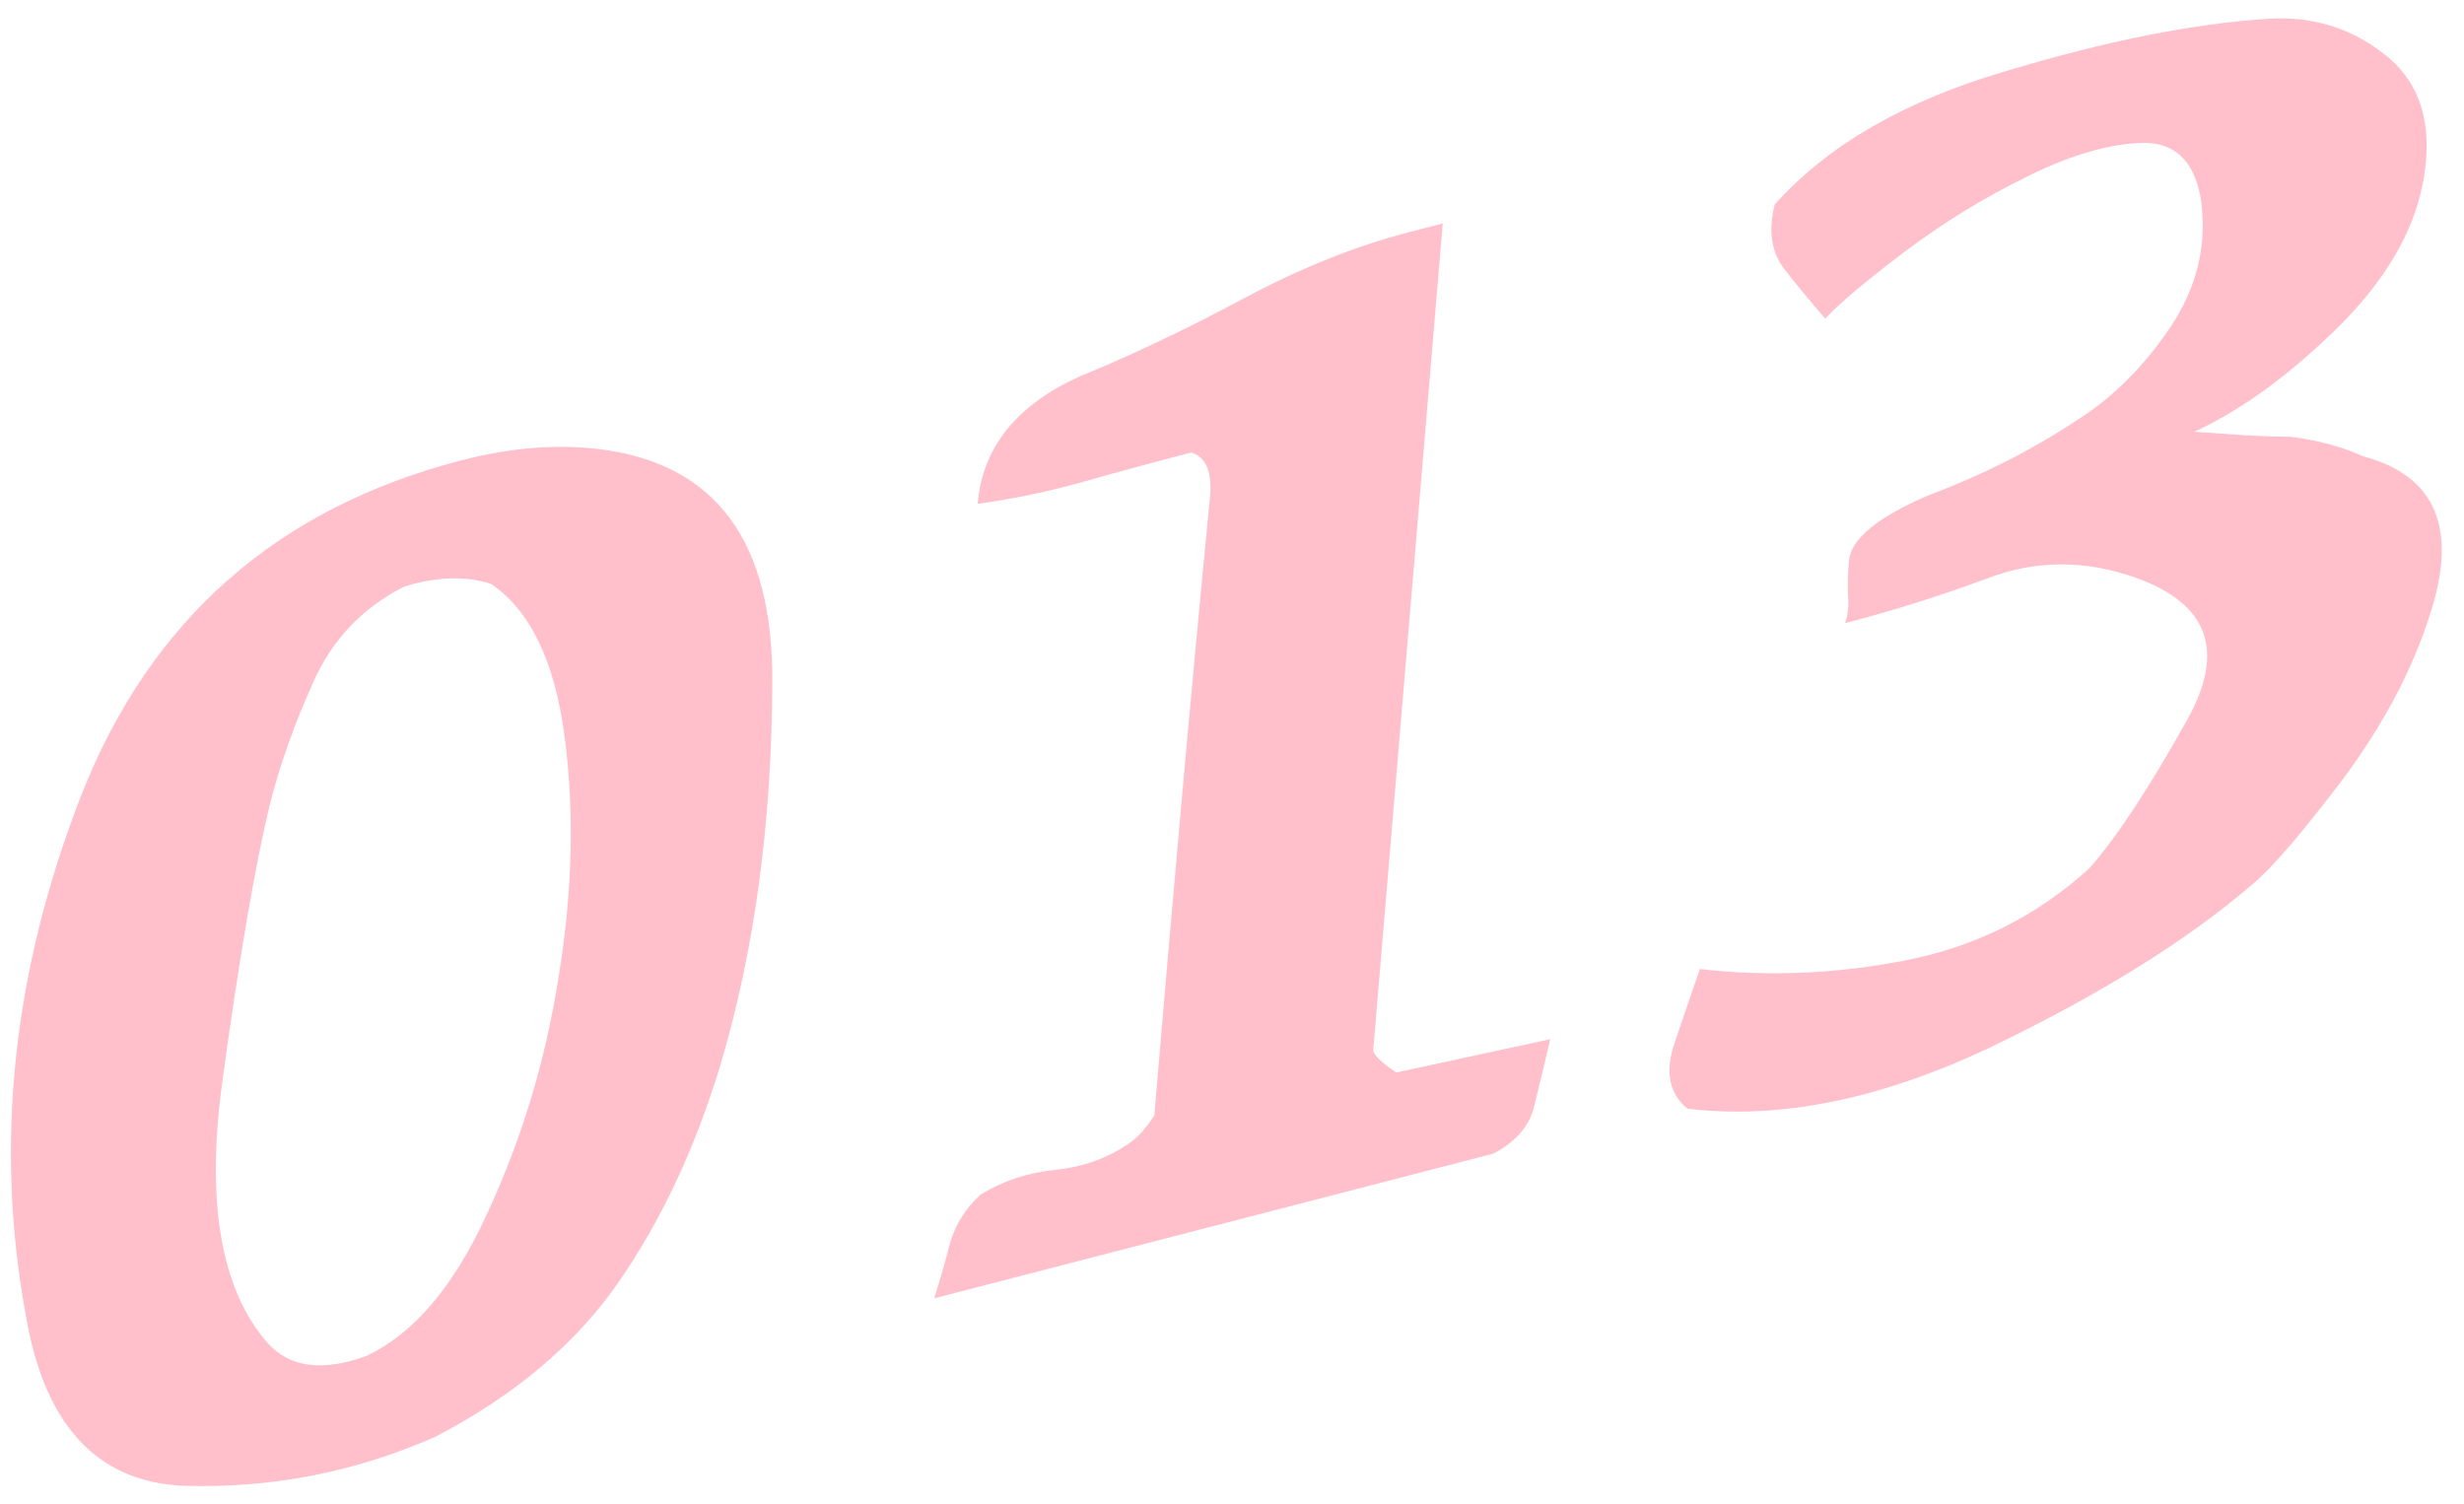
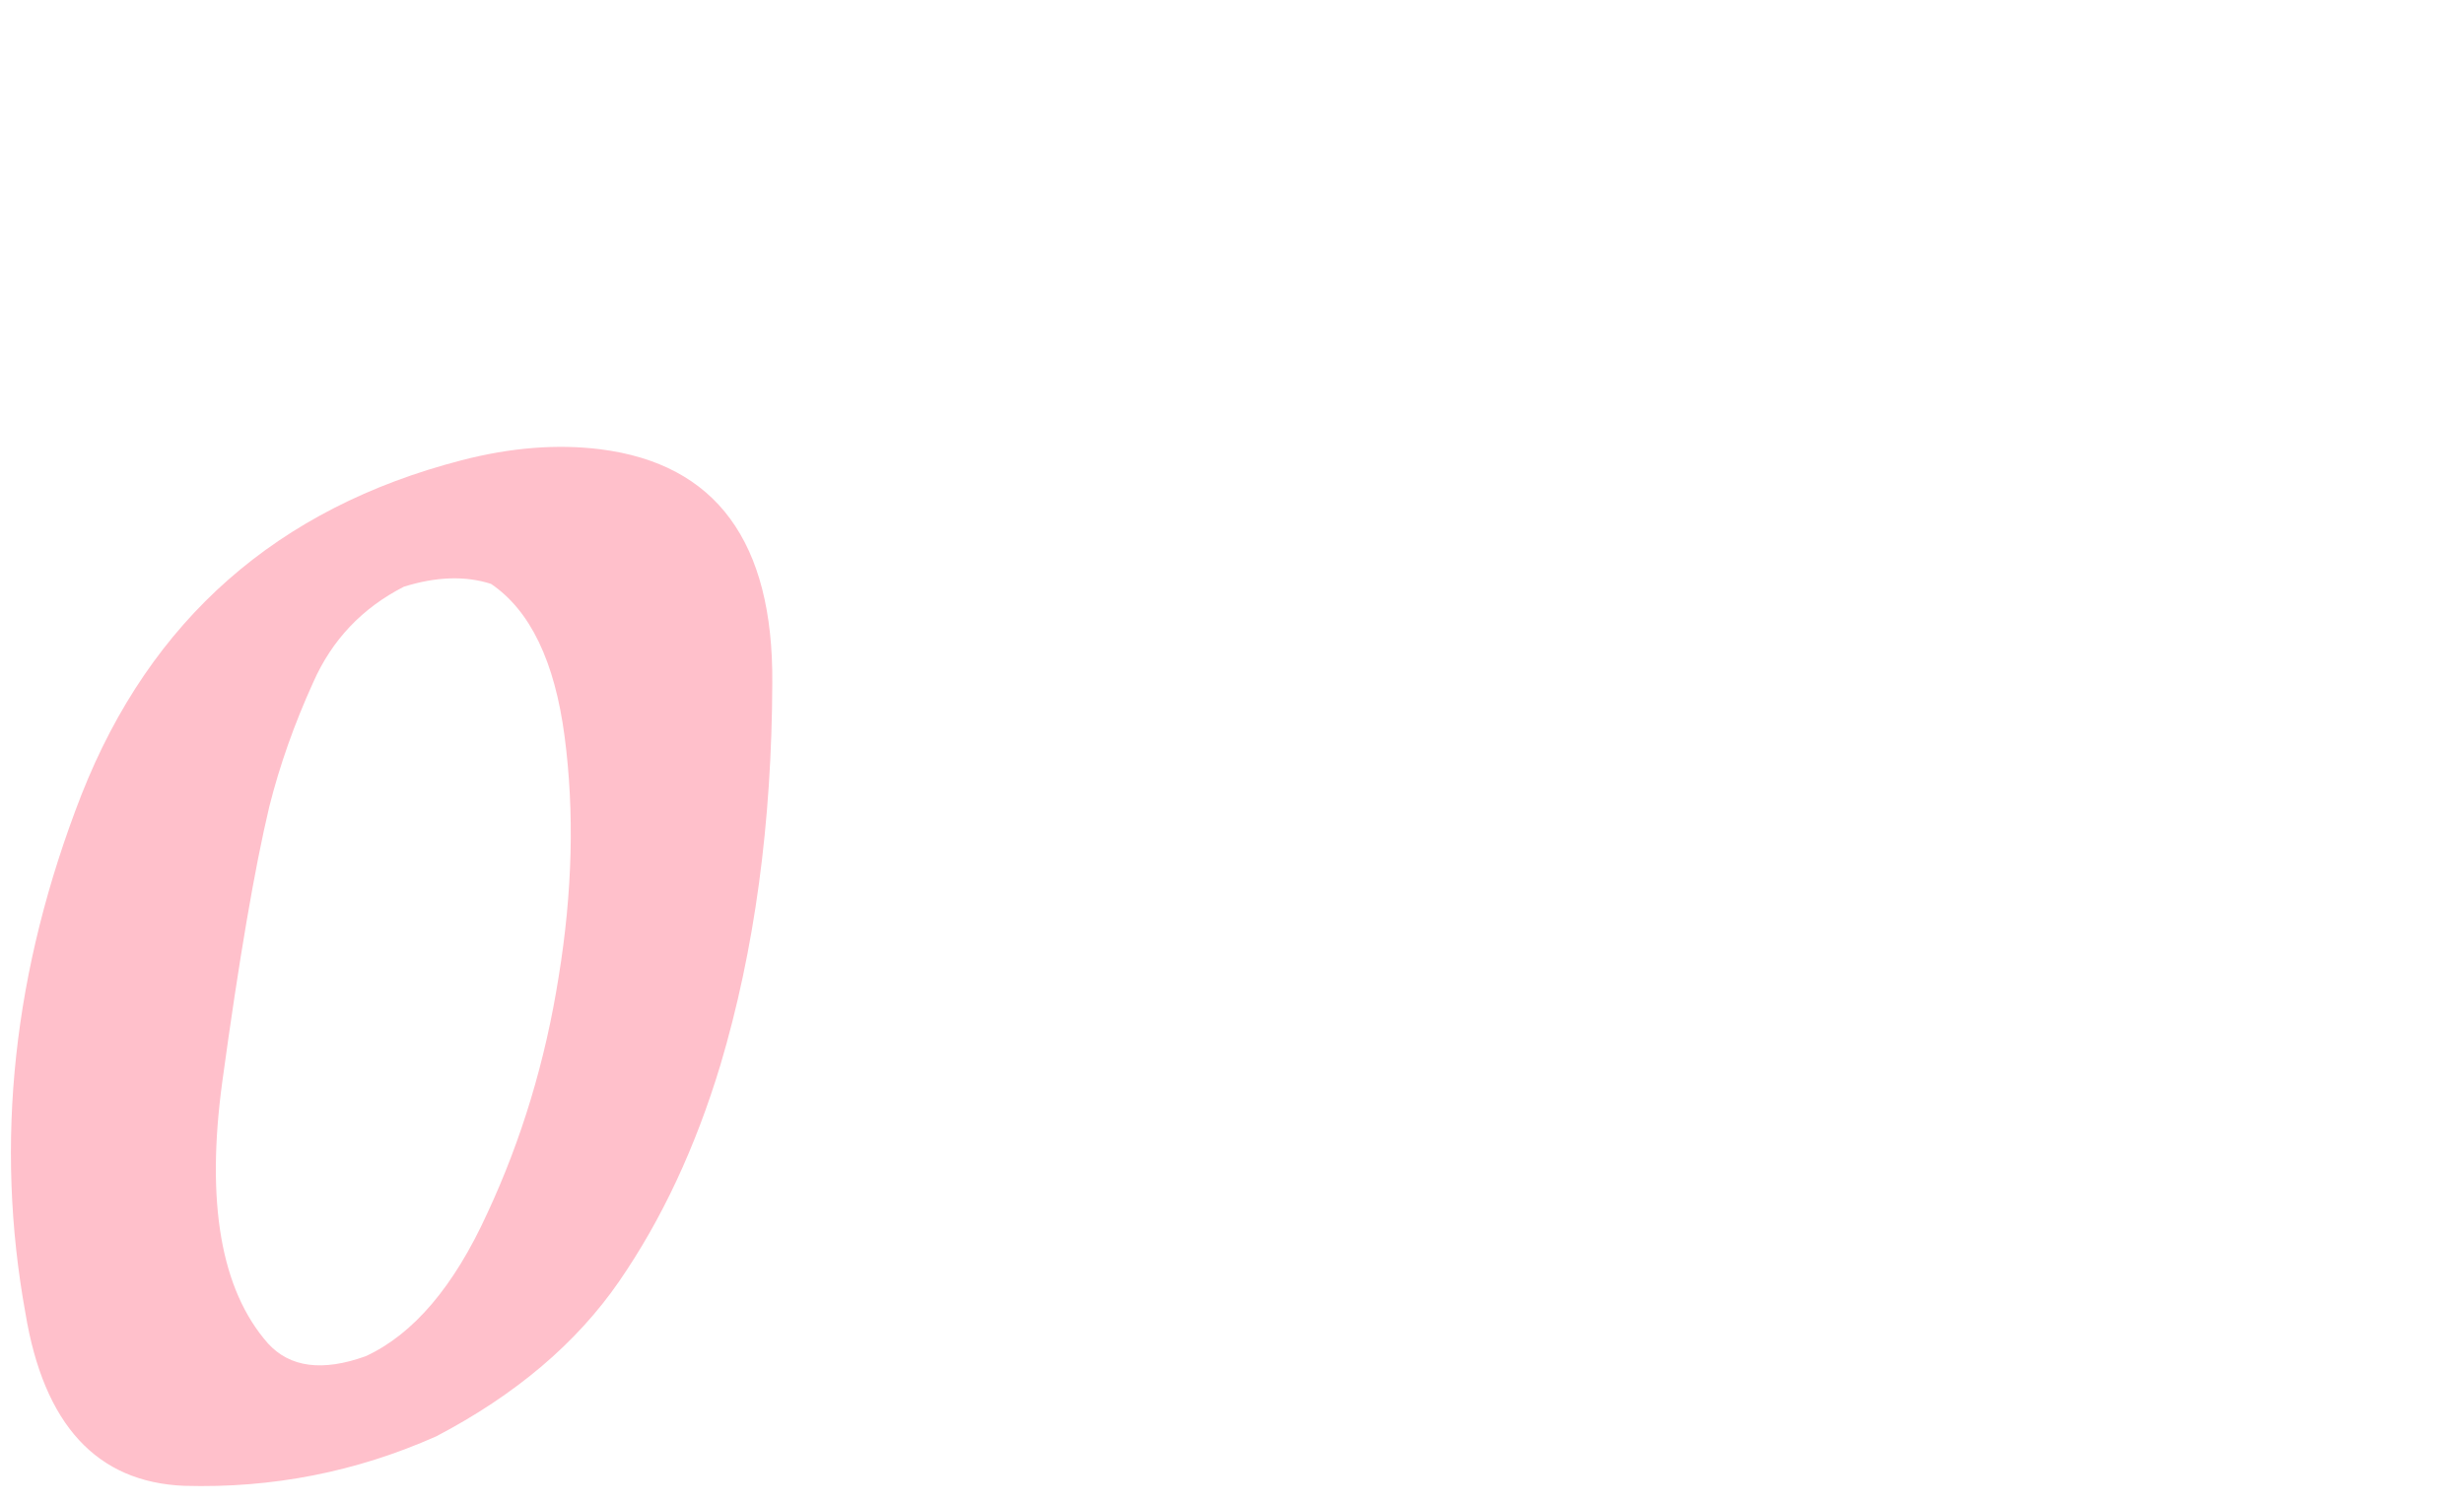
<svg xmlns="http://www.w3.org/2000/svg" width="95" height="58" viewBox="0 0 95 58" fill="none">
  <path d="M18.93 22.511C17.939 22.194 16.819 22.231 15.572 22.621C13.965 23.442 12.8 24.67 12.077 26.307C11.347 27.913 10.783 29.509 10.384 31.096C9.819 33.468 9.215 36.996 8.574 41.681C7.932 46.365 8.518 49.738 10.332 51.797C11.179 52.725 12.434 52.889 14.099 52.29C15.936 51.443 17.499 49.606 18.789 46.776C20.111 43.939 21.027 40.903 21.538 37.668C22.073 34.394 22.15 31.305 21.769 28.402C21.389 25.5 20.443 23.536 18.93 22.511ZM16.82 55.379C13.737 56.75 10.498 57.386 7.102 57.287C3.729 57.148 1.689 54.928 0.98 50.626C-0.214 44.056 0.505 37.395 3.14 30.643C5.805 23.884 10.692 19.584 17.799 17.745C19.694 17.255 21.477 17.114 23.149 17.322C27.609 17.888 29.818 20.891 29.776 26.331C29.758 31.731 29.091 36.641 27.775 41.062C26.812 44.245 25.51 47.027 23.868 49.408C22.226 51.788 19.877 53.779 16.82 55.379Z" fill="#FFC0CB" />
-   <path d="M59.77 40.068C59.563 40.964 59.361 41.809 59.162 42.602C58.994 43.387 58.465 44.013 57.575 44.48L36.017 50.058C36.241 49.359 36.445 48.649 36.629 47.927C36.844 47.197 37.238 46.572 37.812 46.053C38.686 45.523 39.648 45.206 40.7 45.103C41.783 44.991 42.738 44.643 43.564 44.058C43.879 43.842 44.192 43.491 44.505 43.006C44.836 39.076 45.179 35.126 45.533 31.156C45.888 27.186 46.258 23.212 46.645 19.235C46.755 18.228 46.516 17.632 45.929 17.447C44.539 17.806 43.169 18.178 41.819 18.561C40.469 18.944 39.095 19.232 37.696 19.425C37.875 17.255 39.187 15.617 41.631 14.512C43.642 13.688 45.743 12.69 47.933 11.516C50.123 10.342 52.261 9.486 54.345 8.946C54.44 8.922 54.582 8.885 54.772 8.836C54.993 8.779 55.277 8.705 55.625 8.615L52.947 40.467C52.925 40.641 53.22 40.936 53.833 41.351L59.77 40.068Z" fill="#FFC0CB" />
-   <path d="M86.879 34.065C84.373 36.23 80.991 38.336 76.735 40.382C72.502 42.388 68.611 43.175 65.062 42.745C64.337 42.157 64.18 41.287 64.59 40.136C64.991 38.952 65.308 38.027 65.54 37.361C68.146 37.664 70.796 37.552 73.49 37.023C76.184 36.495 78.54 35.312 80.559 33.474C81.602 32.294 82.86 30.383 84.333 27.743C85.807 25.102 85.151 23.282 82.365 22.283C80.396 21.579 78.477 21.586 76.608 22.306C74.761 22.986 72.938 23.559 71.138 24.025C71.254 23.692 71.29 23.311 71.247 22.884C71.235 22.448 71.248 22.041 71.284 21.66C71.332 20.805 72.358 19.949 74.361 19.094C76.42 18.325 78.327 17.359 80.082 16.197C81.444 15.339 82.637 14.153 83.661 12.641C84.708 11.088 85.106 9.434 84.854 7.678C84.596 6.16 83.802 5.438 82.474 5.512C81.145 5.586 79.677 6.034 78.069 6.854C76.453 7.643 74.898 8.602 73.404 9.731C71.91 10.859 70.9 11.71 70.375 12.285C69.799 11.624 69.26 10.972 68.756 10.326C68.284 9.673 68.174 8.858 68.427 7.882C70.465 5.601 73.427 3.891 77.311 2.751C81.186 1.579 84.584 0.903 87.502 0.721C89.163 0.628 90.627 1.076 91.894 2.063C93.152 3.019 93.698 4.412 93.531 6.242C93.343 8.382 92.276 10.445 90.33 12.432C88.376 14.388 86.465 15.793 84.597 16.648C85.317 16.697 85.986 16.743 86.604 16.786C87.253 16.82 87.831 16.839 88.337 16.843C89.383 16.977 90.307 17.227 91.109 17.593C93.933 18.346 94.785 20.401 93.666 23.76C92.995 25.856 91.885 27.947 90.335 30.034C88.778 32.089 87.626 33.433 86.879 34.065Z" fill="#FFC0CB" />
</svg>